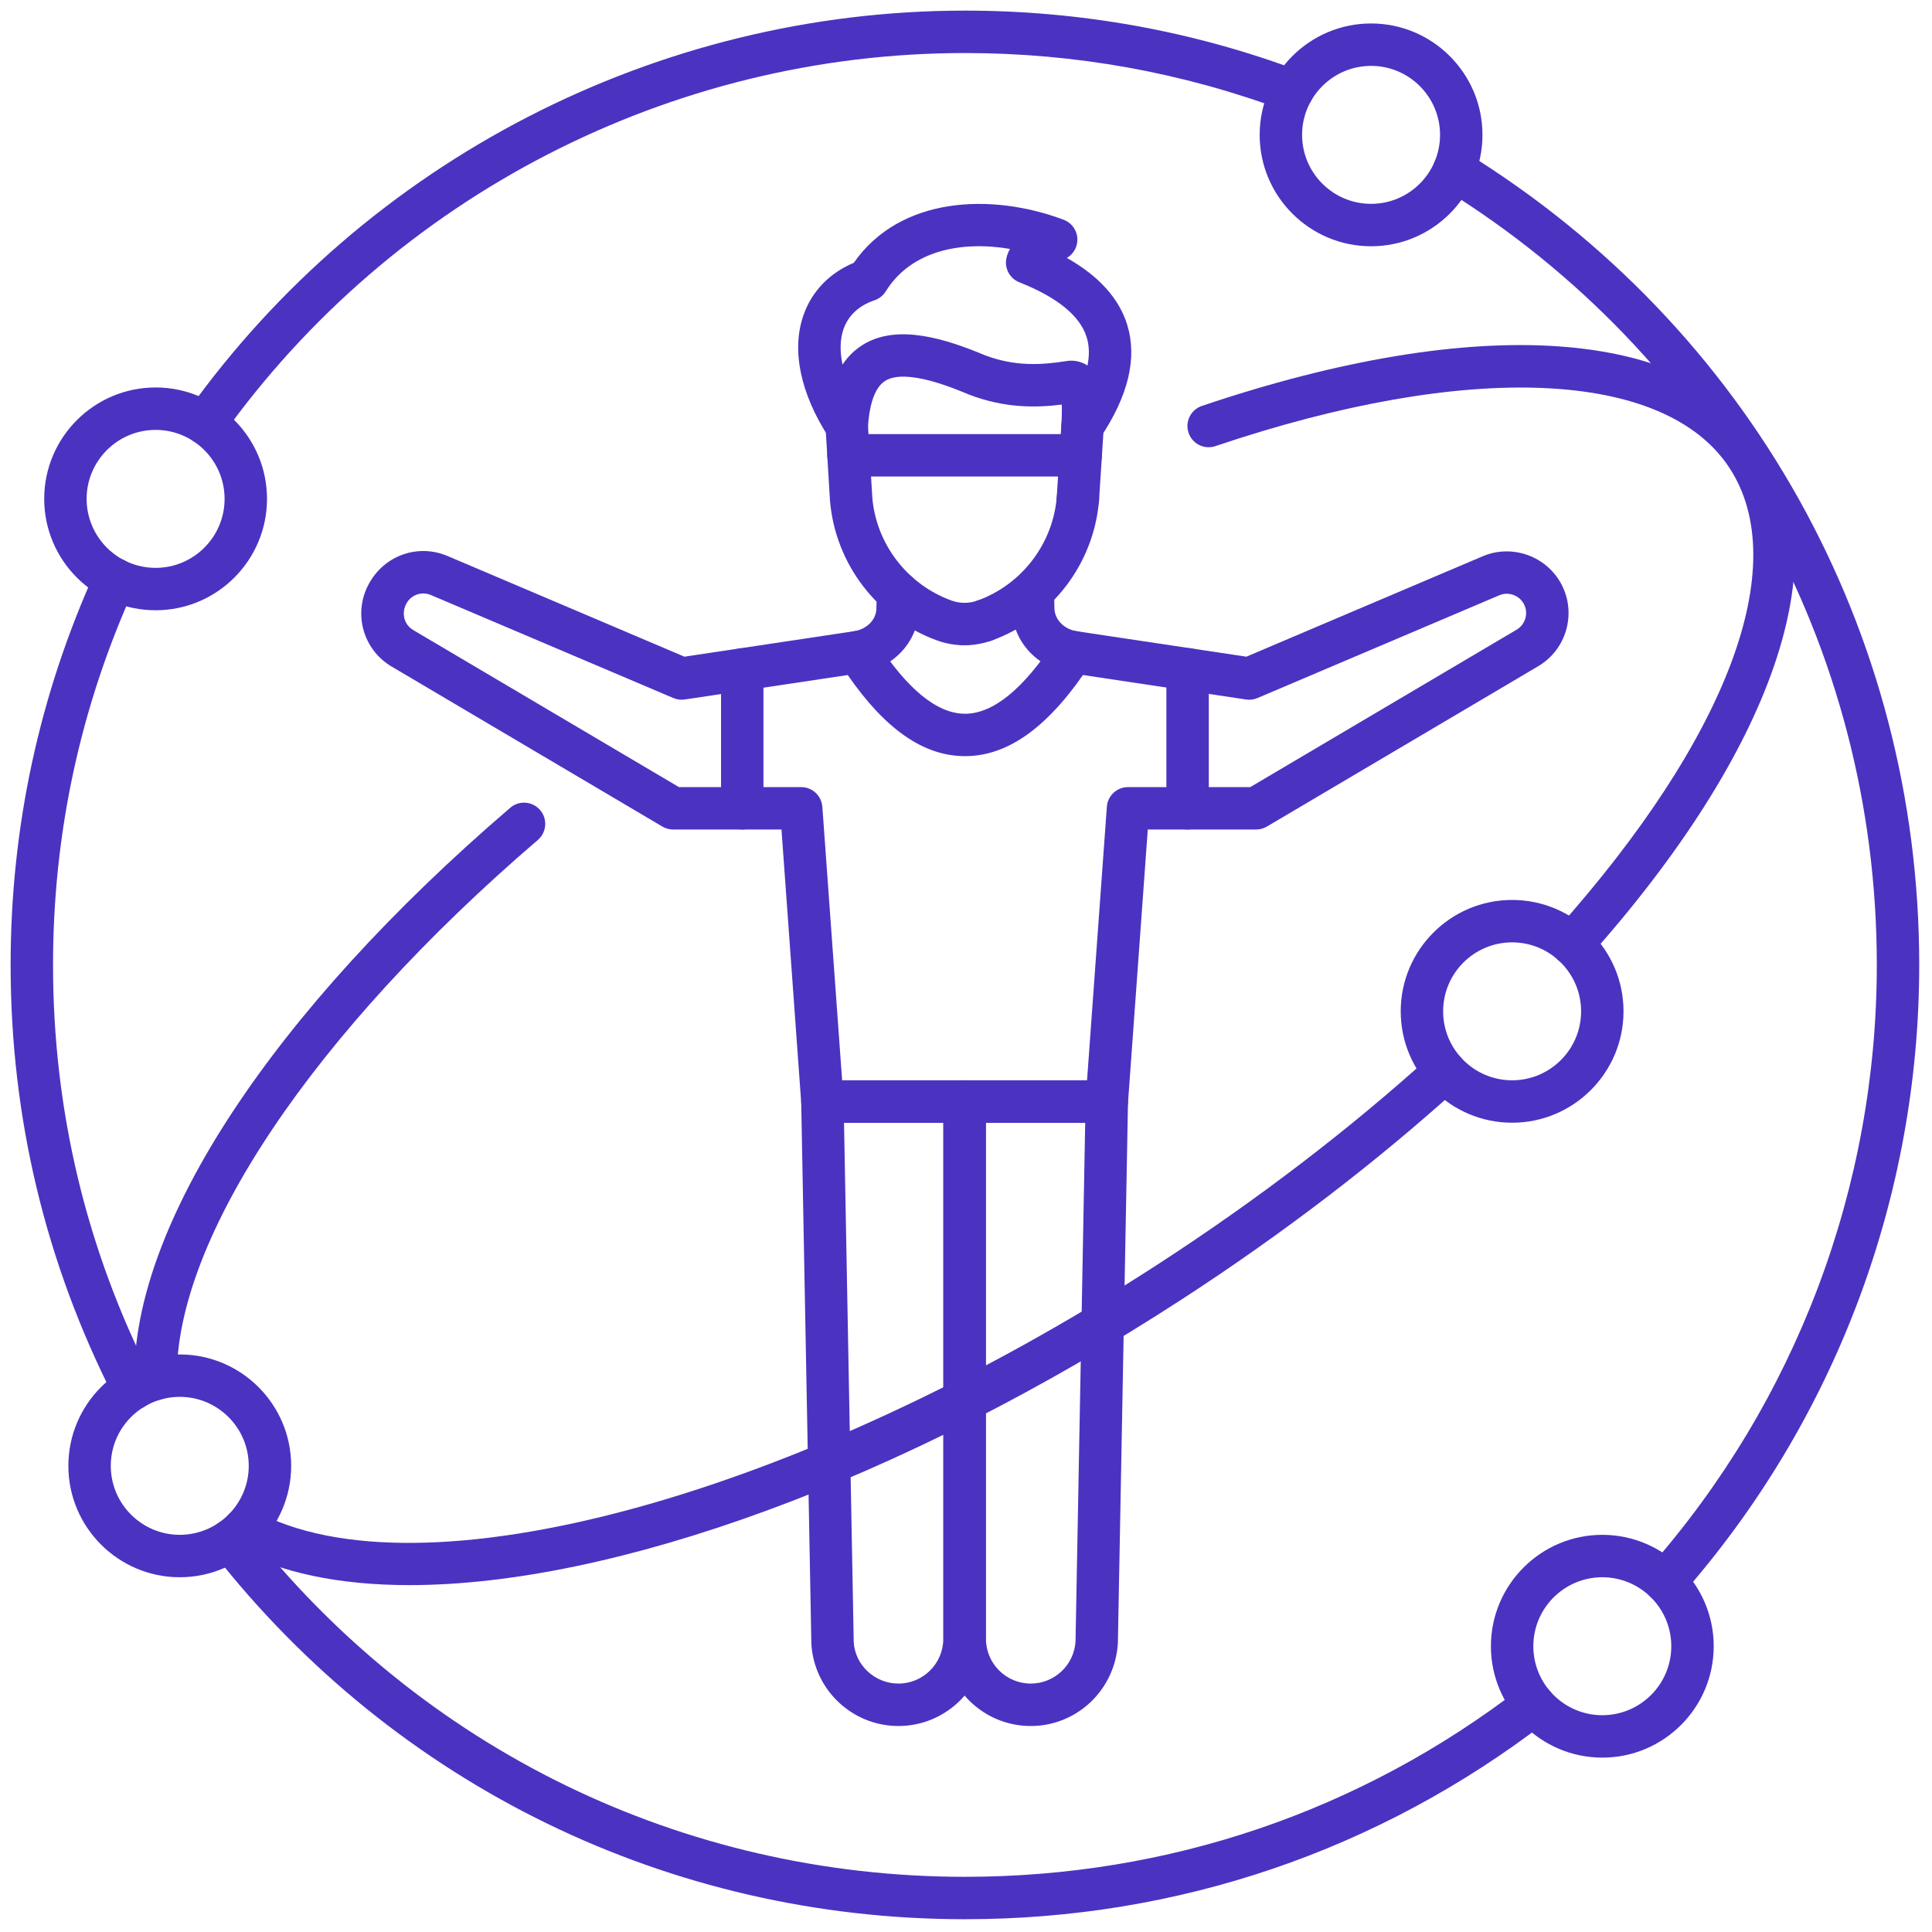
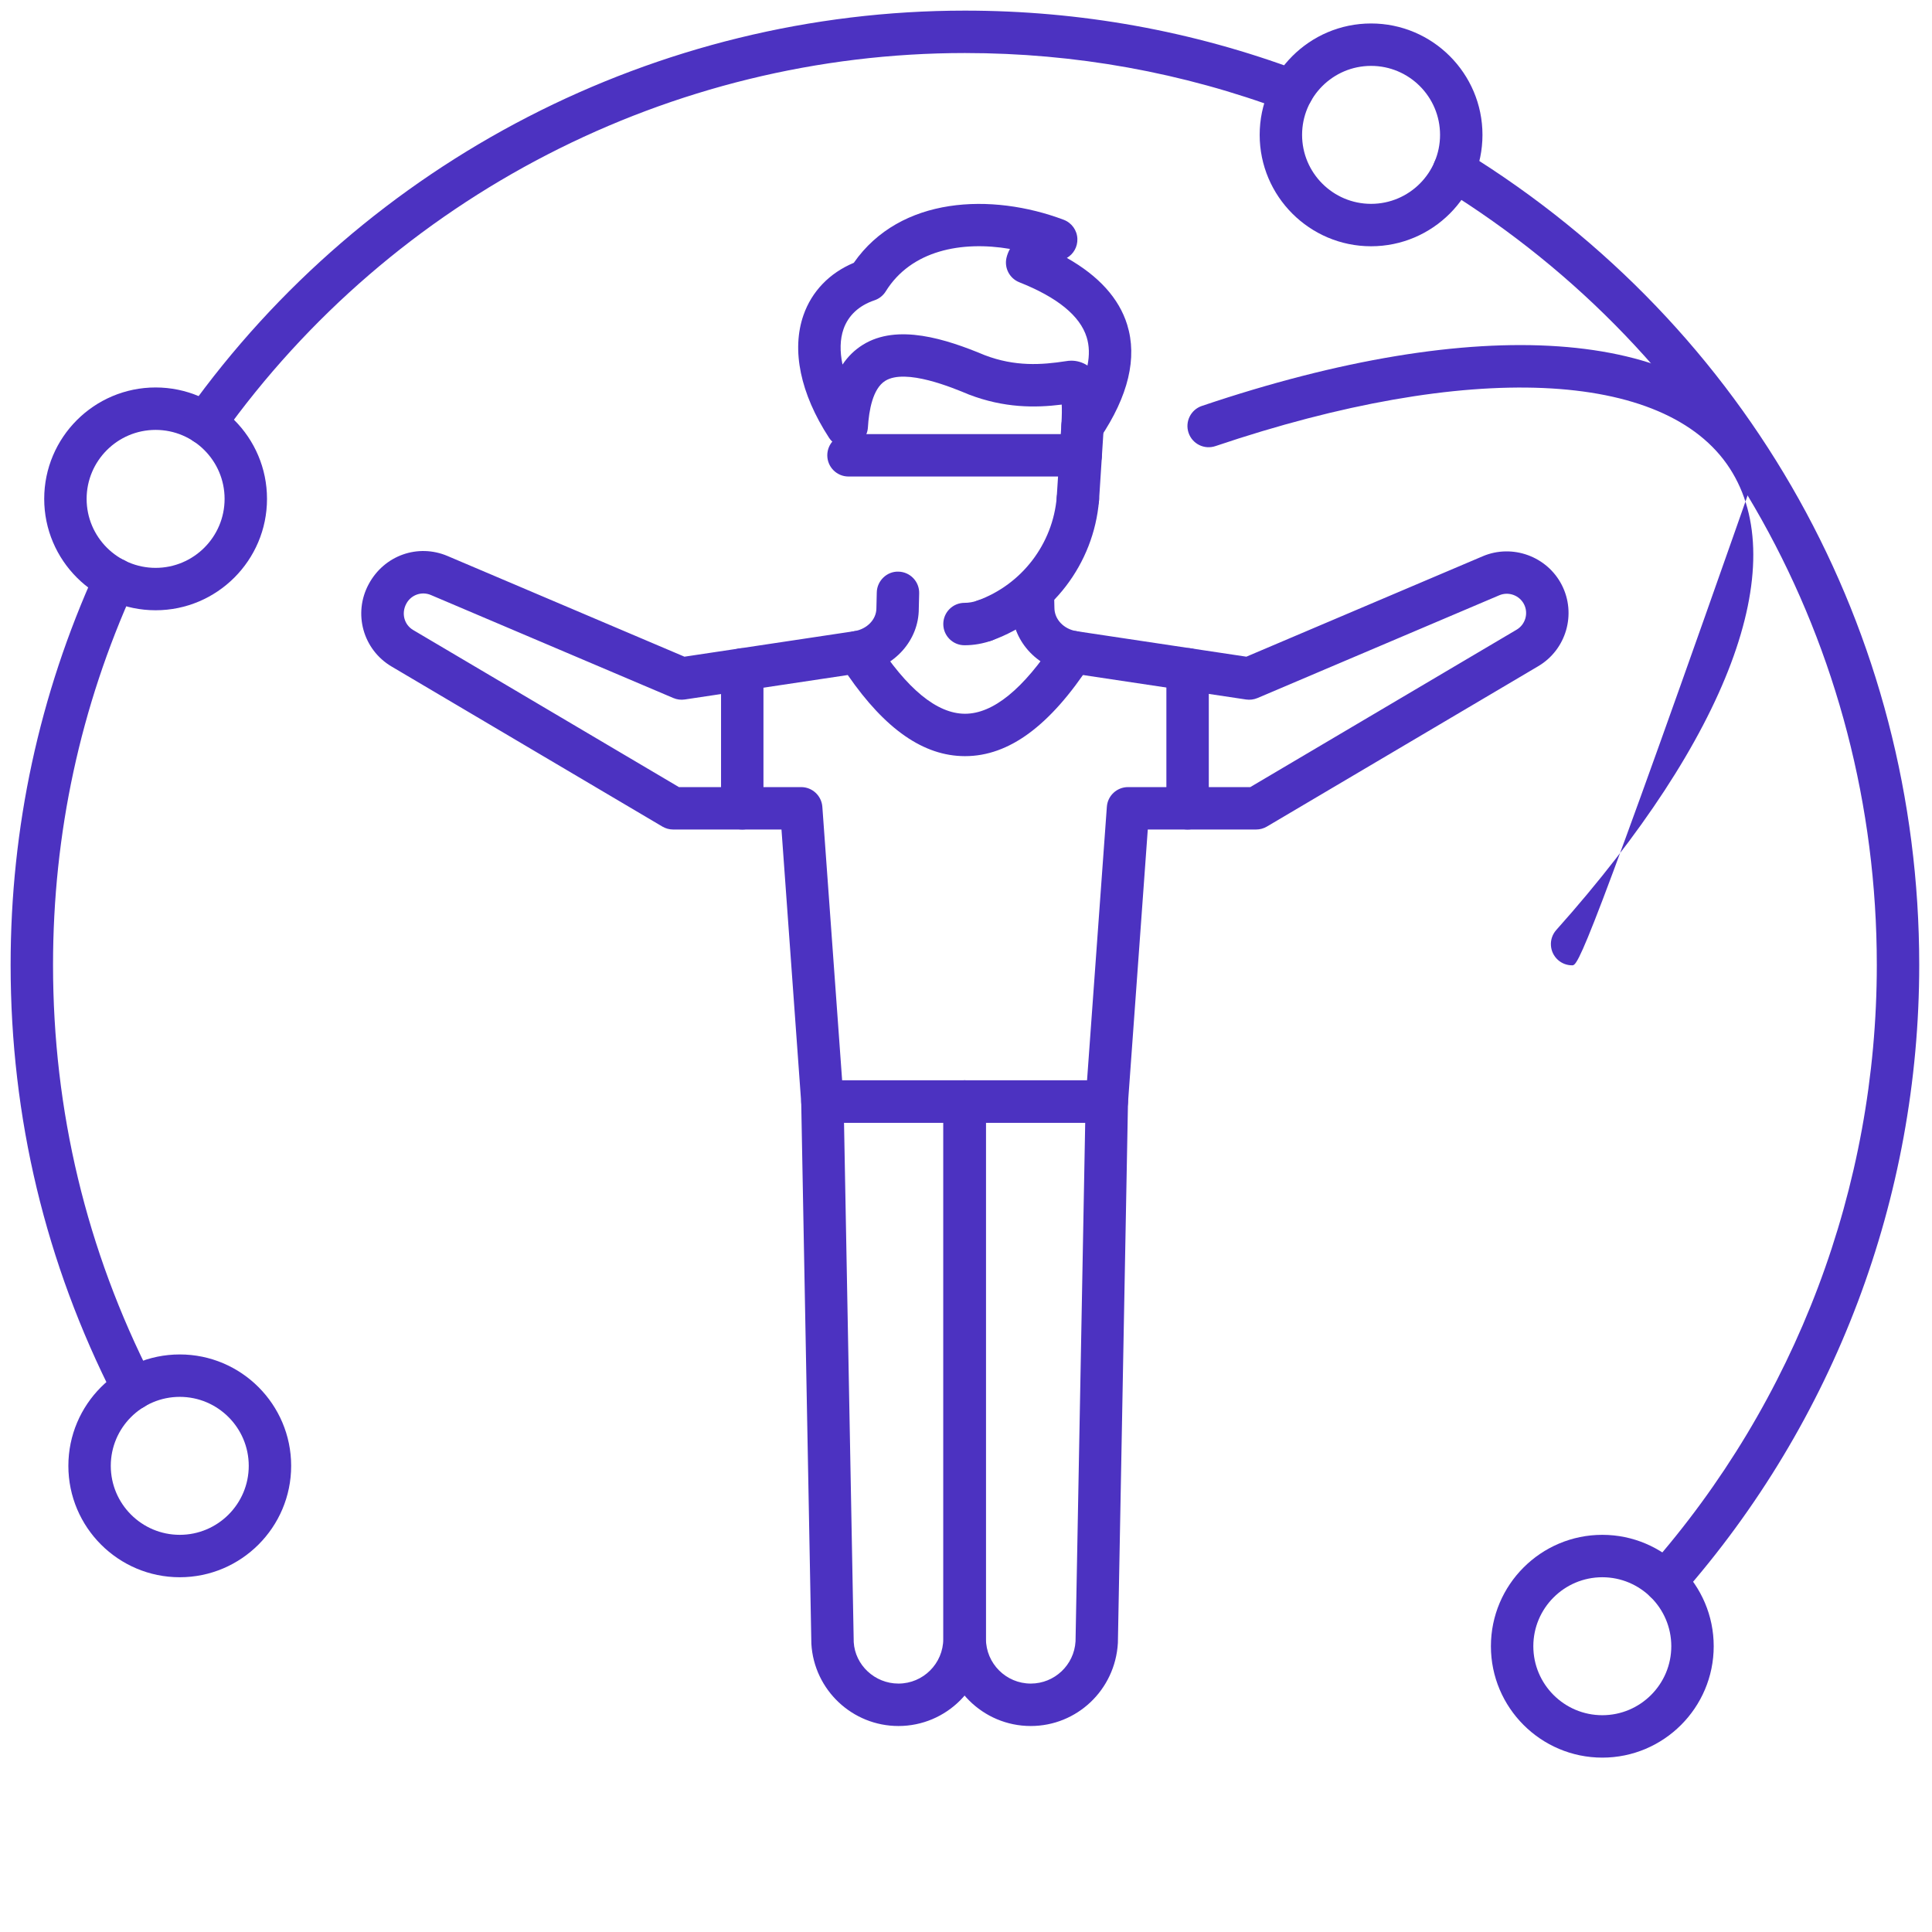
<svg xmlns="http://www.w3.org/2000/svg" version="1.1" width="256" height="256" viewBox="0 0 256 256" xml:space="preserve">
  <defs>
</defs>
  <g style="stroke: none; stroke-width: 0; stroke-dasharray: none; stroke-linecap: butt; stroke-linejoin: miter; stroke-miterlimit: 10; fill: none; fill-rule: nonzero; opacity: 1;" transform="translate(1.407 1.407) scale(2.81 2.81)">
-     <path d="M 44.98 29.926 c -0.441 0 -0.875 -0.076 -1.291 -0.226 c -2.819 -1.019 -4.802 -3.607 -5.052 -6.593 l -0.209 -3.455 c -0.034 -0.551 0.386 -1.025 0.938 -1.059 c 0.539 -0.038 1.025 0.386 1.059 0.938 l 0.208 3.432 c 0.184 2.187 1.651 4.103 3.737 4.856 c 0.197 0.071 0.402 0.107 0.611 0.107 c 0.552 0 1 0.448 1 1 S 45.533 29.926 44.98 29.926 z" style="stroke: none; stroke-width: 1; stroke-dasharray: none; stroke-linecap: butt; stroke-linejoin: miter; stroke-miterlimit: 10; fill: rgb(76,50,193); fill-rule: nonzero; opacity: 1;" transform=" matrix(1 0 0 1 0 0) " stroke-linecap="round" />
    <path d="M 50.327 24.023 c -0.021 0 -0.043 0 -0.065 -0.002 c -0.551 -0.036 -0.969 -0.511 -0.934 -1.062 l 0.221 -3.432 c 0.035 -0.551 0.486 -0.974 1.063 -0.934 c 0.551 0.036 0.969 0.511 0.934 1.062 l -0.221 3.432 C 51.29 23.617 50.851 24.023 50.327 24.023 z" style="stroke: none; stroke-width: 1; stroke-dasharray: none; stroke-linecap: butt; stroke-linejoin: miter; stroke-miterlimit: 10; fill: rgb(76,50,193); fill-rule: nonzero; opacity: 1;" transform=" matrix(1 0 0 1 0 0) " stroke-linecap="round" />
    <path d="M 39.954 31.248 c -0.479 0 -0.903 -0.345 -0.985 -0.834 c -0.092 -0.544 0.275 -1.061 0.82 -1.152 c 0.601 -0.101 1.037 -0.556 1.037 -1.082 l 0.018 -0.75 c 0.014 -0.552 0.487 -0.996 1.024 -0.975 c 0.552 0.013 0.989 0.472 0.975 1.024 l -0.018 0.725 c 0 1.481 -1.137 2.766 -2.705 3.03 C 40.065 31.243 40.009 31.248 39.954 31.248 z" style="stroke: none; stroke-width: 1; stroke-dasharray: none; stroke-linecap: butt; stroke-linejoin: miter; stroke-miterlimit: 10; fill: rgb(76,50,193); fill-rule: nonzero; opacity: 1;" transform=" matrix(1 0 0 1 0 0) " stroke-linecap="round" />
    <path d="M 50.547 20.591 c -0.106 0 -0.214 -0.017 -0.319 -0.052 c -0.428 -0.144 -0.705 -0.556 -0.679 -1.006 c 0.026 -0.455 0.026 -0.756 0.016 -0.955 c -1.256 0.156 -2.711 0.164 -4.377 -0.474 c -0.758 -0.317 -2.979 -1.248 -3.946 -0.646 c -0.588 0.367 -0.769 1.395 -0.816 2.192 c -0.025 0.431 -0.325 0.797 -0.743 0.908 c -0.415 0.111 -0.859 -0.06 -1.094 -0.422 c -1.349 -2.076 -1.776 -4.127 -1.203 -5.774 c 0.391 -1.123 1.227 -1.989 2.374 -2.47 c 2.19 -3.144 6.507 -3.305 9.896 -2.03 c 0.378 0.142 0.634 0.497 0.647 0.9 c 0.014 0.371 -0.18 0.716 -0.496 0.9 c 1.504 0.85 2.458 1.904 2.844 3.146 c 0.485 1.563 0.058 3.361 -1.273 5.341 C 51.188 20.431 50.873 20.591 50.547 20.591 z M 50.017 16.507 c 0.269 0 0.532 0.078 0.762 0.229 c 0.099 -0.49 0.087 -0.936 -0.038 -1.335 c -0.313 -1.01 -1.382 -1.881 -3.175 -2.591 c -0.463 -0.183 -0.721 -0.68 -0.604 -1.164 c 0.035 -0.146 0.091 -0.281 0.162 -0.409 c -2.283 -0.389 -4.659 0.067 -5.857 2.001 c -0.123 0.198 -0.31 0.347 -0.531 0.421 c -0.732 0.247 -1.237 0.717 -1.461 1.359 c -0.167 0.478 -0.179 1.048 -0.047 1.673 c 0.256 -0.384 0.574 -0.693 0.955 -0.931 c 1.631 -1.019 3.929 -0.275 5.748 0.486 c 1.436 0.549 2.687 0.46 3.824 0.285 C 49.842 16.516 49.93 16.507 50.017 16.507 z M 48.858 12.229 L 48.858 12.229 L 48.858 12.229 z" style="stroke: none; stroke-width: 1; stroke-dasharray: none; stroke-linecap: butt; stroke-linejoin: miter; stroke-miterlimit: 10; fill: rgb(76,50,193); fill-rule: nonzero; opacity: 1;" transform=" matrix(1 0 0 1 0 0) " stroke-linecap="round" />
    <path d="M 45.932 29.76 c -0.409 0 -0.793 -0.253 -0.94 -0.661 c -0.188 -0.52 0.081 -1.093 0.601 -1.28 c 2.086 -0.754 3.553 -2.669 3.738 -4.879 c 0.045 -0.549 0.521 -0.962 1.079 -0.913 c 0.551 0.046 0.96 0.529 0.913 1.08 c -0.249 2.986 -2.231 5.574 -5.051 6.593 C 46.159 29.741 46.045 29.76 45.932 29.76 z" style="stroke: none; stroke-width: 1; stroke-dasharray: none; stroke-linecap: butt; stroke-linejoin: miter; stroke-miterlimit: 10; fill: rgb(76,50,193); fill-rule: nonzero; opacity: 1;" transform=" matrix(1 0 0 1 0 0) " stroke-linecap="round" />
    <path d="M 44.98 29.926 c -0.552 0 -1 -0.448 -1 -1 s 0.448 -1 1 -1 c 0.208 0 0.415 -0.036 0.612 -0.107 c 0.518 -0.186 1.093 0.082 1.279 0.602 c 0.188 0.52 -0.082 1.092 -0.602 1.28 C 45.855 29.85 45.421 29.926 44.98 29.926 z" style="stroke: none; stroke-width: 1; stroke-dasharray: none; stroke-linecap: butt; stroke-linejoin: miter; stroke-miterlimit: 10; fill: rgb(76,50,193); fill-rule: nonzero; opacity: 1;" transform=" matrix(1 0 0 1 0 0) " stroke-linecap="round" />
    <path d="M 51.69 52.441 h -6.7 c -0.552 0 -1 -0.447 -1 -1 s 0.448 -1 1 -1 h 5.769 l 0.934 -12.898 c 0.037 -0.523 0.473 -0.928 0.997 -0.928 h 5.765 l 12.562 -7.424 c 0.413 -0.245 0.565 -0.771 0.347 -1.199 c -0.218 -0.423 -0.729 -0.608 -1.167 -0.422 l -11.403 4.846 c -0.171 0.072 -0.359 0.095 -0.539 0.068 l -8.312 -1.248 c -1.585 -0.267 -2.723 -1.551 -2.723 -3.057 l -0.017 -0.702 c -0.013 -0.552 0.425 -1.01 0.978 -1.022 c 0.008 0 0.016 0 0.022 0 c 0.542 0 0.987 0.433 1 0.977 l 0.017 0.725 c 0 0.548 0.437 1.003 1.037 1.105 l 8.015 1.203 l 11.144 -4.735 c 1.394 -0.594 3.034 -0.001 3.728 1.35 c 0.701 1.368 0.214 3.051 -1.108 3.833 l -12.797 7.563 c -0.154 0.091 -0.33 0.139 -0.509 0.139 h -5.107 l -0.934 12.898 C 52.65 52.036 52.215 52.441 51.69 52.441 z" style="stroke: none; stroke-width: 1; stroke-dasharray: none; stroke-linecap: butt; stroke-linejoin: miter; stroke-miterlimit: 10; fill: rgb(76,50,193); fill-rule: nonzero; opacity: 1;" transform=" matrix(1 0 0 1 0 0) " stroke-linecap="round" />
    <path d="M 44.98 52.441 h -6.7 c -0.524 0 -0.959 -0.405 -0.998 -0.928 L 36.35 38.615 h -5.107 c -0.179 0 -0.354 -0.048 -0.509 -0.139 L 17.966 30.93 c -1.348 -0.796 -1.824 -2.501 -1.083 -3.881 c 0.731 -1.365 2.323 -1.924 3.719 -1.332 l 11.173 4.748 l 8.032 -1.206 c 0.39 -0.06 0.777 0.117 0.989 0.447 c 1.471 2.285 2.884 3.446 4.202 3.45 c 0.002 0 0.005 0 0.007 0 c 1.322 0 2.751 -1.163 4.249 -3.456 c 0.302 -0.462 0.922 -0.591 1.384 -0.291 c 0.462 0.302 0.593 0.922 0.29 1.384 c -1.916 2.935 -3.854 4.362 -5.922 4.362 c -0.005 0 -0.01 0 -0.015 0 c -1.935 -0.006 -3.744 -1.259 -5.516 -3.825 l -7.683 1.153 c -0.183 0.028 -0.37 0.004 -0.54 -0.068 l -11.434 -4.858 c -0.435 -0.185 -0.934 -0.01 -1.158 0.407 c -0.248 0.461 -0.099 0.995 0.323 1.244 l 12.532 7.407 h 5.764 c 0.524 0 0.959 0.405 0.998 0.928 l 0.933 12.898 h 5.77 c 0.552 0 1 0.447 1 1 S 45.533 52.441 44.98 52.441 z" style="stroke: none; stroke-width: 1; stroke-dasharray: none; stroke-linecap: butt; stroke-linejoin: miter; stroke-miterlimit: 10; fill: rgb(76,50,193); fill-rule: nonzero; opacity: 1;" transform=" matrix(1 0 0 1 0 0) " stroke-linecap="round" />
    <path d="M 41.866 80.889 c -2.177 0 -3.981 -1.703 -4.107 -3.877 L 37.28 51.46 c -0.005 -0.269 0.098 -0.527 0.286 -0.719 s 0.445 -0.3 0.714 -0.3 h 6.7 c 0.552 0 1 0.447 1 1 v 25.333 C 45.98 79.043 44.135 80.889 41.866 80.889 z M 39.299 52.441 l 0.458 24.494 c 0.063 1.078 0.99 1.953 2.109 1.953 c 1.166 0 2.114 -0.948 2.114 -2.114 V 52.441 H 39.299 z" style="stroke: none; stroke-width: 1; stroke-dasharray: none; stroke-linecap: butt; stroke-linejoin: miter; stroke-miterlimit: 10; fill: rgb(76,50,193); fill-rule: nonzero; opacity: 1;" transform=" matrix(1 0 0 1 0 0) " stroke-linecap="round" />
    <path d="M 48.104 80.889 c -2.269 0 -4.114 -1.846 -4.114 -4.114 V 51.441 c 0 -0.553 0.448 -1 1 -1 h 6.7 c 0.269 0 0.525 0.108 0.714 0.3 c 0.188 0.191 0.291 0.45 0.286 0.719 l -0.477 25.513 C 52.086 79.186 50.281 80.889 48.104 80.889 z M 45.991 52.441 v 24.333 c 0 1.166 0.948 2.114 2.114 2.114 c 1.119 0 2.046 -0.875 2.111 -1.992 l 0.456 -24.455 H 45.991 z" style="stroke: none; stroke-width: 1; stroke-dasharray: none; stroke-linecap: butt; stroke-linejoin: miter; stroke-miterlimit: 10; fill: rgb(76,50,193); fill-rule: nonzero; opacity: 1;" transform=" matrix(1 0 0 1 0 0) " stroke-linecap="round" />
    <path d="M 50.458 21.969 H 39.51 c -0.552 0 -1 -0.448 -1 -1 s 0.448 -1 1 -1 h 10.948 c 0.553 0 1 0.448 1 1 S 51.011 21.969 50.458 21.969 z" style="stroke: none; stroke-width: 1; stroke-dasharray: none; stroke-linecap: butt; stroke-linejoin: miter; stroke-miterlimit: 10; fill: rgb(76,50,193); fill-rule: nonzero; opacity: 1;" transform=" matrix(1 0 0 1 0 0) " stroke-linecap="round" />
    <path d="M 34.5 38.615 c -0.552 0 -1 -0.448 -1 -1 v -6.548 c 0 -0.552 0.448 -1 1 -1 s 1 0.448 1 1 v 6.548 C 35.5 38.167 35.052 38.615 34.5 38.615 z" style="stroke: none; stroke-width: 1; stroke-dasharray: none; stroke-linecap: butt; stroke-linejoin: miter; stroke-miterlimit: 10; fill: rgb(76,50,193); fill-rule: nonzero; opacity: 1;" transform=" matrix(1 0 0 1 0 0) " stroke-linecap="round" />
    <path d="M 55.5 38.615 c -0.553 0 -1 -0.448 -1 -1 V 31.06 c 0 -0.552 0.447 -1 1 -1 s 1 0.448 1 1 v 6.556 C 56.5 38.167 56.053 38.615 55.5 38.615 z" style="stroke: none; stroke-width: 1; stroke-dasharray: none; stroke-linecap: butt; stroke-linejoin: miter; stroke-miterlimit: 10; fill: rgb(76,50,193); fill-rule: nonzero; opacity: 1;" transform=" matrix(1 0 0 1 0 0) " stroke-linecap="round" />
    <path d="M 75.056 82.38 c -2.896 0 -5.253 -2.356 -5.253 -5.253 s 2.356 -5.253 5.253 -5.253 s 5.253 2.356 5.253 5.253 S 77.952 82.38 75.056 82.38 z M 75.056 73.874 c -1.794 0 -3.253 1.459 -3.253 3.253 s 1.459 3.253 3.253 3.253 s 3.253 -1.459 3.253 -3.253 S 76.85 73.874 75.056 73.874 z" style="stroke: none; stroke-width: 1; stroke-dasharray: none; stroke-linecap: butt; stroke-linejoin: miter; stroke-miterlimit: 10; fill: rgb(76,50,193); fill-rule: nonzero; opacity: 1;" transform=" matrix(1 0 0 1 0 0) " stroke-linecap="round" />
-     <path d="M 70.803 52.441 c -2.896 0 -5.253 -2.356 -5.253 -5.253 c 0 -2.896 2.356 -5.252 5.253 -5.252 s 5.253 2.356 5.253 5.252 C 76.056 50.085 73.699 52.441 70.803 52.441 z M 70.803 43.936 c -1.794 0 -3.253 1.459 -3.253 3.252 c 0 1.794 1.459 3.253 3.253 3.253 s 3.253 -1.459 3.253 -3.253 C 74.056 45.395 72.597 43.936 70.803 43.936 z" style="stroke: none; stroke-width: 1; stroke-dasharray: none; stroke-linecap: butt; stroke-linejoin: miter; stroke-miterlimit: 10; fill: rgb(76,50,193); fill-rule: nonzero; opacity: 1;" transform=" matrix(1 0 0 1 0 0) " stroke-linecap="round" />
    <path d="M 6.837 28.276 c -2.896 0 -5.253 -2.356 -5.253 -5.253 s 2.356 -5.253 5.253 -5.253 s 5.253 2.356 5.253 5.253 S 9.734 28.276 6.837 28.276 z M 6.837 19.771 c -1.793 0 -3.253 1.459 -3.253 3.253 s 1.459 3.253 3.253 3.253 s 3.253 -1.459 3.253 -3.253 S 8.631 19.771 6.837 19.771 z" style="stroke: none; stroke-width: 1; stroke-dasharray: none; stroke-linecap: butt; stroke-linejoin: miter; stroke-miterlimit: 10; fill: rgb(76,50,193); fill-rule: nonzero; opacity: 1;" transform=" matrix(1 0 0 1 0 0) " stroke-linecap="round" />
    <path d="M 64.152 11.112 c -2.896 0 -5.253 -2.356 -5.253 -5.253 s 2.356 -5.253 5.253 -5.253 s 5.253 2.356 5.253 5.253 S 67.049 11.112 64.152 11.112 z M 64.152 2.606 c -1.794 0 -3.253 1.459 -3.253 3.253 s 1.459 3.253 3.253 3.253 s 3.253 -1.459 3.253 -3.253 S 65.946 2.606 64.152 2.606 z" style="stroke: none; stroke-width: 1; stroke-dasharray: none; stroke-linecap: butt; stroke-linejoin: miter; stroke-miterlimit: 10; fill: rgb(76,50,193); fill-rule: nonzero; opacity: 1;" transform=" matrix(1 0 0 1 0 0) " stroke-linecap="round" />
    <path d="M 7.976 73.874 c -2.896 0 -5.253 -2.356 -5.253 -5.253 s 2.356 -5.253 5.253 -5.253 s 5.253 2.356 5.253 5.253 S 10.872 73.874 7.976 73.874 z M 7.976 65.368 c -1.793 0 -3.253 1.459 -3.253 3.253 s 1.459 3.253 3.253 3.253 s 3.253 -1.459 3.253 -3.253 S 9.769 65.368 7.976 65.368 z" style="stroke: none; stroke-width: 1; stroke-dasharray: none; stroke-linecap: butt; stroke-linejoin: miter; stroke-miterlimit: 10; fill: rgb(76,50,193); fill-rule: nonzero; opacity: 1;" transform=" matrix(1 0 0 1 0 0) " stroke-linecap="round" />
    <path d="M 5.788 65.979 c -0.364 0 -0.715 -0.199 -0.892 -0.545 C 1.647 59.069 0 52.194 0 45 c 0 -6.483 1.35 -12.74 4.011 -18.597 C 4.24 25.9 4.833 25.68 5.335 25.906 c 0.503 0.229 0.725 0.822 0.497 1.324 C 3.289 32.826 2 38.804 2 45 c 0 6.876 1.574 13.444 4.678 19.524 c 0.251 0.492 0.056 1.095 -0.436 1.346 C 6.096 65.944 5.941 65.979 5.788 65.979 z" style="stroke: none; stroke-width: 1; stroke-dasharray: none; stroke-linecap: butt; stroke-linejoin: miter; stroke-miterlimit: 10; fill: rgb(76,50,193); fill-rule: nonzero; opacity: 1;" transform=" matrix(1 0 0 1 0 0) " stroke-linecap="round" />
-     <path d="M 45 90 c -13.913 0 -26.824 -6.285 -35.422 -17.243 c -0.341 -0.435 -0.265 -1.063 0.169 -1.404 c 0.434 -0.341 1.063 -0.266 1.404 0.17 C 19.368 81.994 31.706 88 45 88 c 9.577 0 18.641 -3.08 26.21 -8.908 c 0.438 -0.338 1.067 -0.256 1.402 0.182 c 0.337 0.438 0.256 1.065 -0.182 1.402 C 64.508 86.775 55.023 90 45 90 z" style="stroke: none; stroke-width: 1; stroke-dasharray: none; stroke-linecap: butt; stroke-linejoin: miter; stroke-miterlimit: 10; fill: rgb(76,50,193); fill-rule: nonzero; opacity: 1;" transform=" matrix(1 0 0 1 0 0) " stroke-linecap="round" />
    <path d="M 78.021 75.08 c -0.235 0 -0.471 -0.082 -0.661 -0.25 c -0.414 -0.365 -0.454 -0.997 -0.089 -1.411 C 84.189 65.569 88 55.477 88 45 c 0 -15.032 -7.648 -28.724 -20.459 -36.625 c -0.47 -0.29 -0.615 -0.906 -0.326 -1.376 c 0.29 -0.47 0.904 -0.618 1.377 -0.326 C 81.997 14.941 90 29.269 90 45 c 0 10.964 -3.988 21.526 -11.229 29.741 C 78.573 74.966 78.297 75.08 78.021 75.08 z" style="stroke: none; stroke-width: 1; stroke-dasharray: none; stroke-linecap: butt; stroke-linejoin: miter; stroke-miterlimit: 10; fill: rgb(76,50,193); fill-rule: nonzero; opacity: 1;" transform=" matrix(1 0 0 1 0 0) " stroke-linecap="round" />
    <path d="M 9.163 20.464 c -0.201 0 -0.404 -0.061 -0.58 -0.186 c -0.449 -0.321 -0.554 -0.945 -0.233 -1.395 C 16.791 7.059 30.492 0 45 0 c 5.434 0 10.746 0.958 15.789 2.848 c 0.518 0.194 0.779 0.771 0.586 1.288 c -0.194 0.518 -0.774 0.777 -1.287 0.585 C 55.27 2.916 50.193 2 45 2 C 31.136 2 18.044 8.746 9.978 20.045 C 9.782 20.319 9.475 20.464 9.163 20.464 z" style="stroke: none; stroke-width: 1; stroke-dasharray: none; stroke-linecap: butt; stroke-linejoin: miter; stroke-miterlimit: 10; fill: rgb(76,50,193); fill-rule: nonzero; opacity: 1;" transform=" matrix(1 0 0 1 0 0) " stroke-linecap="round" />
-     <path d="M 6.838 65.521 c -0.546 0 -0.992 -0.439 -1 -0.986 C 5.742 57.26 12.367 47.188 23.559 37.59 c 0.419 -0.36 1.05 -0.312 1.41 0.108 c 0.359 0.419 0.311 1.05 -0.108 1.41 c -10.587 9.078 -17.11 18.81 -17.022 25.399 c 0.007 0.553 -0.435 1.006 -0.987 1.014 C 6.847 65.521 6.843 65.521 6.838 65.521 z" style="stroke: none; stroke-width: 1; stroke-dasharray: none; stroke-linecap: butt; stroke-linejoin: miter; stroke-miterlimit: 10; fill: rgb(76,50,193); fill-rule: nonzero; opacity: 1;" transform=" matrix(1 0 0 1 0 0) " stroke-linecap="round" />
-     <path d="M 18.812 74.245 c -3.291 0 -6.109 -0.573 -8.284 -1.767 c -0.484 -0.266 -0.662 -0.874 -0.396 -1.357 c 0.266 -0.485 0.872 -0.665 1.358 -0.396 c 7.768 4.264 25.709 -0.633 42.658 -11.639 c 4.663 -3.029 8.976 -6.327 12.816 -9.802 c 0.409 -0.371 1.041 -0.339 1.412 0.07 s 0.339 1.042 -0.07 1.412 c -3.92 3.547 -8.316 6.91 -13.068 9.997 C 41.977 69.374 28.397 74.245 18.812 74.245 z" style="stroke: none; stroke-width: 1; stroke-dasharray: none; stroke-linecap: butt; stroke-linejoin: miter; stroke-miterlimit: 10; fill: rgb(76,50,193); fill-rule: nonzero; opacity: 1;" transform=" matrix(1 0 0 1 0 0) " stroke-linecap="round" />
-     <path d="M 73.631 45.019 c -0.237 0 -0.476 -0.084 -0.666 -0.254 c -0.412 -0.368 -0.447 -1 -0.08 -1.412 c 8.091 -9.06 11.148 -17.199 8.178 -21.773 c -3.033 -4.67 -12.326 -5.071 -24.249 -1.045 c -0.527 0.178 -1.092 -0.104 -1.268 -0.627 c -0.177 -0.523 0.104 -1.091 0.627 -1.267 c 13.027 -4.4 22.957 -3.708 26.567 1.851 c 3.491 5.376 0.365 14.421 -8.363 24.194 C 74.179 44.906 73.905 45.019 73.631 45.019 z" style="stroke: none; stroke-width: 1; stroke-dasharray: none; stroke-linecap: butt; stroke-linejoin: miter; stroke-miterlimit: 10; fill: rgb(76,50,193); fill-rule: nonzero; opacity: 1;" transform=" matrix(1 0 0 1 0 0) " stroke-linecap="round" />
+     <path d="M 73.631 45.019 c -0.237 0 -0.476 -0.084 -0.666 -0.254 c -0.412 -0.368 -0.447 -1 -0.08 -1.412 c 8.091 -9.06 11.148 -17.199 8.178 -21.773 c -3.033 -4.67 -12.326 -5.071 -24.249 -1.045 c -0.527 0.178 -1.092 -0.104 -1.268 -0.627 c -0.177 -0.523 0.104 -1.091 0.627 -1.267 c 13.027 -4.4 22.957 -3.708 26.567 1.851 C 74.179 44.906 73.905 45.019 73.631 45.019 z" style="stroke: none; stroke-width: 1; stroke-dasharray: none; stroke-linecap: butt; stroke-linejoin: miter; stroke-miterlimit: 10; fill: rgb(76,50,193); fill-rule: nonzero; opacity: 1;" transform=" matrix(1 0 0 1 0 0) " stroke-linecap="round" />
  </g>
</svg>